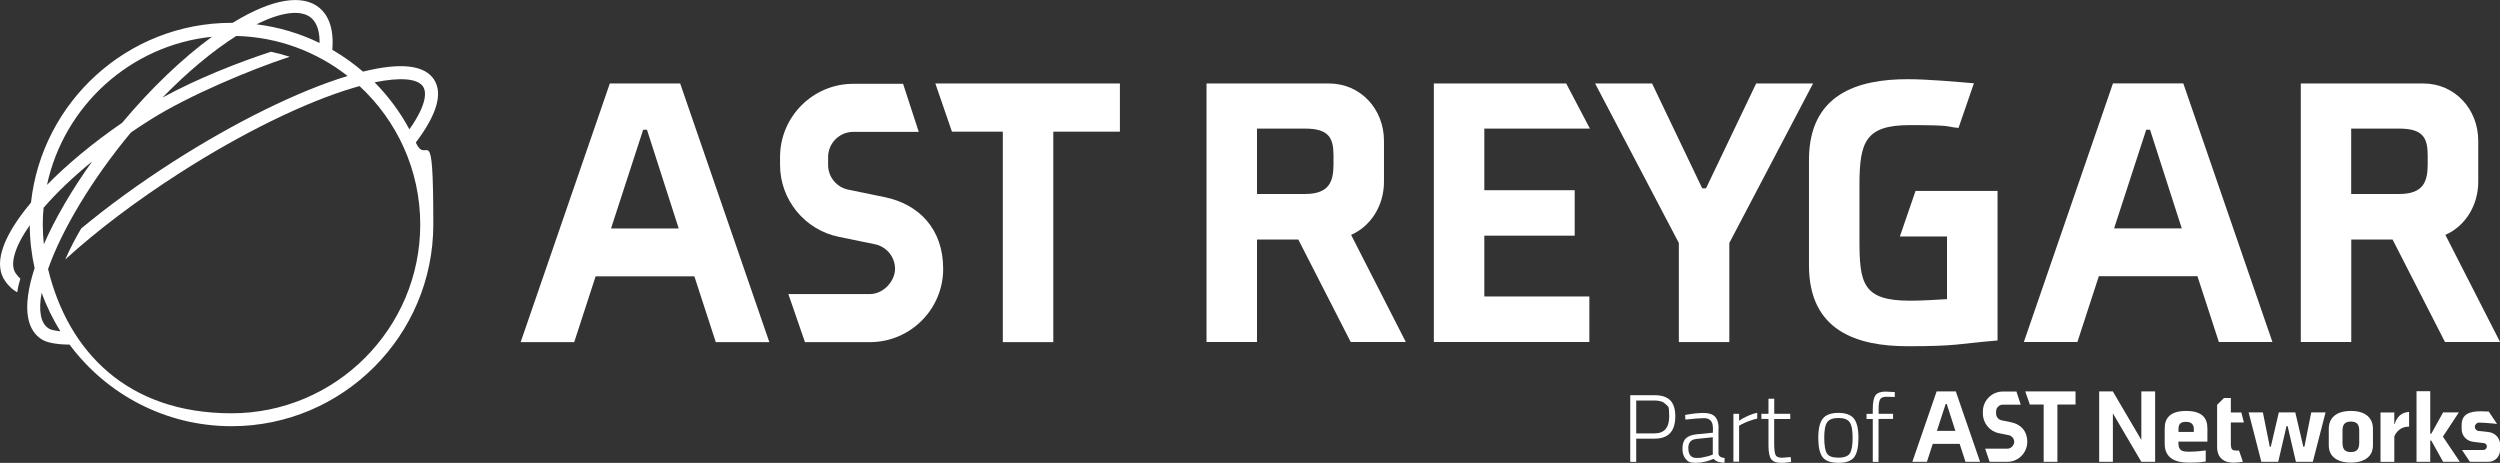
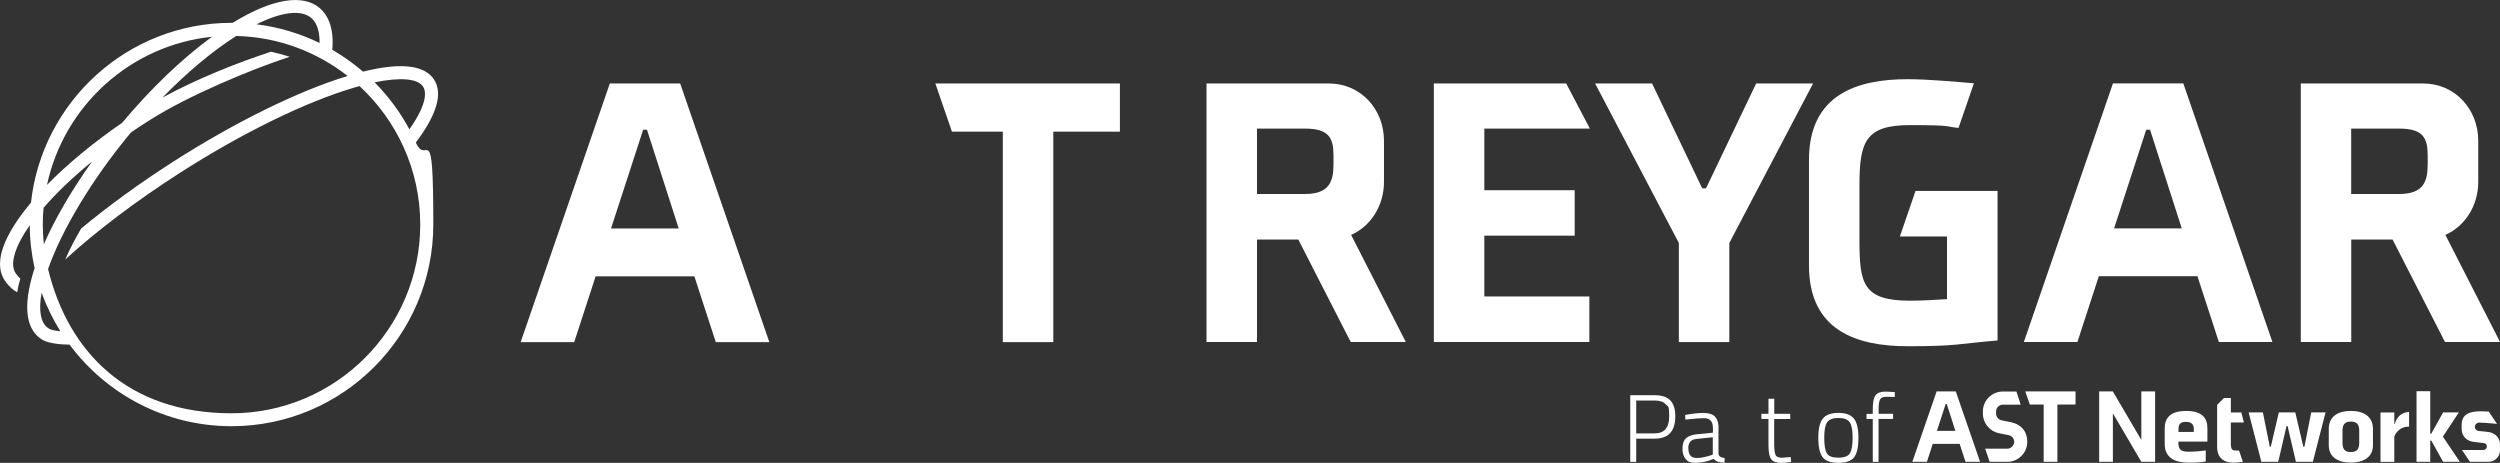
<svg xmlns="http://www.w3.org/2000/svg" version="1.1" viewBox="0 0 3734.7 691.5">
  <rect x="0" y="0" width="3734.7" height="691.5" fill="#333333" stroke="none" />
  <defs>
    <style>
      .cls-1 {
        fill: #fff;
      }
    </style>
  </defs>
  <g>
    <g id="Layer_1">
      <g>
        <path class="cls-1" d="M648.6,119.1c-14.2-22.1-49.9-26.1-106.3-12.1-14.2-12.2-29.6-23.2-45.9-32.6,3.1-35.8-8.5-53.7-19.1-62.6-25.3-21.1-70.7-13.6-127.9,21.2-.6.3-1.1.7-1.7,1.1-.6,0-1.2,0-1.8,0-155.1,0-283.1,117.7-299.6,268.5-2.8,3.3-5.5,6.6-8,9.9C1.9,358.8-8.8,395.8,7.3,419.3c6.3,9.2,12.8,14.4,18.5,17.3,1.2-8.6,3.2-16,4.6-20.3-2.1-1.8-4.5-4.4-7-8.1-9.2-13.5-1.3-39.8,21.1-71.8,0,22,2.6,43.4,7.2,64.1-9.5,29.2-13.2,54.4-9.8,73.5,2.8,15.8,10.2,27.2,22,33.9,8.2,4.7,25.4,6.9,38.6,6.9s.9,0,1.4,0c55,73.9,143,121.9,242,121.9,166.2,0,301.4-135.2,301.4-301.4s-9.4-85-26.1-122.4c31.4-41.6,40.6-73.1,27.3-93.9ZM464.8,26.7c10.1,8.4,12.8,23.3,12.6,37.5-29.1-14.2-60.8-23.7-94.1-27.9,37.3-18.6,66.4-22.2,81.5-9.7ZM316.7,54.9c-44.5,32.5-91.1,77-134.2,128.5-43.2,29.7-81.8,61.7-112.3,92.8,25.3-117.9,124.4-208.7,246.5-221.3ZM65.1,310.4c19.5-22.6,44.2-46.1,72.6-69.3-30.8,43.1-55.5,85.6-72.2,123.8-1-9.7-1.6-19.6-1.6-29.5s.4-16.7,1.2-24.9ZM73.5,491.1c-6.6-3.8-10.7-10.5-12.5-20.4-1.7-9.2-1.2-20.6,1.2-33.4,7.3,20.3,16.8,39.5,28,57.6-7.3-.8-13.9-2.1-16.7-3.7ZM627.8,335.4c0,155.5-126.5,282-282,282s-244-92-274-215.5c20.4-58.1,65.6-134.2,123.8-204,9.7-6.7,19.7-13.2,29.9-19.6,56.5-35.6,149-74.4,207.3-93.5-9.2-3-18.5-5.5-28-7.5-47.9,15.6-110.1,40-162.1,68.5,36.9-37.9,74.8-69.5,110.3-92.1,62.6,1.6,120.2,23.7,166.3,59.8-73.5,22.3-168.6,69.1-261.6,128.7-49.9,32-96,65.6-136.4,99.1-8,13.6-16.8,29.9-23.8,46.3,47.3-43.1,105.8-87.4,170.7-129,92.6-59.4,187.2-105.8,259.5-127.3,3.2-.9,6.3-1.8,9.4-2.7,55.7,51.5,90.7,125.2,90.7,206.9ZM611.6,193.2c-13.9-25.9-31.5-49.5-52-70.2,38.3-7.9,64.7-5.8,72.6,6.6,3.7,5.8,8.1,22.9-20.6,63.6Z" />
        <path class="cls-1" d="M911,124.7l-133.2,386.4h80l32-98.3h147.5l32,98.3h80l-133.2-386.4h-105.2ZM912.8,341.3l48-147.5h5.7l47.4,147.5h-101.2Z" />
-         <path class="cls-1" d="M1321.5,294.5l-54.4-11.2c-17.4-3.6-30-19-30-36.8v-11.9c0-20.7,16.9-37.6,37.6-37.6h97.8l-23.4-71.8h-74.4c-60.3,0-109.4,49.1-109.4,109.4v11.9c0,51.7,36.8,96.8,87.4,107.2l54.4,11.2c17.4,3.6,30,19,30,36.8s-16.9,37.6-37.6,37.6h-121.8l24.8,71.8h97.1c60.3,0,109.4-49.1,109.4-109.4s-36.8-96.8-87.4-107.2Z" />
        <polygon class="cls-1" points="1422.1 196.7 1498.1 196.7 1498.1 511.1 1573.5 511.1 1573.5 196.7 1673 196.7 1673 124.7 1397.3 124.7 1422.1 196.7" />
      </g>
      <g>
        <g>
          <path class="cls-1" d="M2893.1,584.7l-36.3,105.2h21.8l8.7-26.8h40.2l8.7,26.8h21.8l-36.3-105.2h-28.6ZM2893.5,643.7l13.1-40.2h1.6l12.9,40.2h-27.6Z" />
          <path class="cls-1" d="M3004.9,630.9l-14.8-3c-4.7-1-8.2-5.2-8.2-10v-3.2c0-5.6,4.6-10.2,10.2-10.2h26.6l-6.4-19.6h-20.3c-16.4,0-29.8,13.4-29.8,29.8v3.2c0,14.1,10,26.4,23.8,29.2l14.8,3c4.7,1,8.2,5.2,8.2,10s-4.6,10.2-10.2,10.2h-33.2l6.7,19.6h26.4c16.4,0,29.8-13.4,29.8-29.8s-10-26.4-23.8-29.2Z" />
          <polygon class="cls-1" points="3032.3 604.3 3053 604.3 3053 689.9 3073.5 689.9 3073.5 604.3 3100.6 604.3 3100.6 584.7 3025.5 584.7 3032.3 604.3" />
          <polygon class="cls-1" points="3198.9 657.2 3156.3 584.7 3135.9 584.7 3135.9 689.9 3156.4 689.9 3156.4 617.5 3198.9 689.9 3219.5 689.9 3219.5 584.7 3198.9 584.7 3198.9 657.2" />
          <path class="cls-1" d="M3265.9,613.9c-24,0-32.1,10.7-32.1,26v23.2c0,22,17,28,35.3,28s19.5-.8,26-1.7v-16.5c-5.8.9-17.1,1.9-24.9,1.9-11.5,0-15.9-2.3-15.9-13.2v-1.9h43.3v-19.8c0-15.3-7.8-26-31.8-26ZM3277.3,645.3h-22.9v-4.2c0-8.3,3.6-10.9,11.5-10.9s11.4,4.2,11.4,10.6v4.5Z" />
          <path class="cls-1" d="M3511.9,613.9c-23.2,0-33,11.5-33,26.8v24.4c0,20.1,17.3,26,33,26s33-5.9,33-26v-24.4c0-15.3-9.8-26.8-33-26.8ZM3524.4,661.4c0,9.8-3.7,13.9-12.5,13.9s-12.5-4-12.5-13.9v-17.9c0-9.7,3.7-13.7,12.5-13.7s12.5,4,12.5,13.7v17.9Z" />
          <path class="cls-1" d="M3577.6,633.3h-.8v-17.1h-20.6v73.8h20.6v-38c.5-1.1,5.6-14.9,22.1-14.6v-22c-18.2.9-21.3,17.9-21.3,17.9Z" />
          <polygon class="cls-1" points="3442.5 667.4 3440.9 667.4 3428.9 616.1 3404.3 616.1 3392.3 667.4 3390.8 667.4 3380.5 616.1 3359.2 616.1 3378.2 689.9 3403.4 689.9 3415.8 636.5 3417.4 636.5 3429.8 689.9 3455.1 689.9 3474.1 616.1 3452.7 616.1 3442.5 667.4" />
          <path class="cls-1" d="M3717.5,645.4l-8.4-1-6.4-.6c-3.2-.3-5.6-3-5.6-6.2s3-6.4,6.6-6.3l8.8.4h0c7.2.4,17,1.5,17.8,1.6l-12.4-18.5c-3.5-.2-7.5-.4-11.9-.4-17.6,0-28.6,4.7-28.6,20.4v5.9c0,10.6,7.6,18.1,17.3,19.3l4.7.6,11.1,1.3c2.8.3,4.9,2.8,4.6,5.7-.3,2.7-2.7,4.6-5.4,4.6h-31.8l11.9,17.7h27.1c4.1,0,8.2-1.2,11.4-3.8,4.1-3.4,6.6-8.4,6.6-15.6v-5.8c0-10.6-7.6-18.1-17.3-19.3Z" />
          <polygon class="cls-1" points="3649.4 652.3 3673.2 616.1 3649.7 616.1 3632.1 647.8 3630.5 647.8 3630.5 584.4 3610 584.4 3610 689.9 3630.5 689.9 3630.5 658.2 3632.1 658.2 3649.7 689.9 3674.7 689.9 3649.4 652.3" />
          <path class="cls-1" d="M3336.4,672.6c-4.1-1.7-3.8-6.6-3.8-13.3v-28.2h19.5l-3.8-14.9h-15.7v-21.6h-10.3l-10.2,10.2v63.1c0,4.9,1,10,3.7,14.1,2.4,3.5,5.9,6.1,9.9,7.5,6.7,2.4,14.1,1.8,21.1.9,1.3-.2,2.5-.3,3.8-.6l-5.8-16.8c-5.4.3-7.8-.3-8.3-.4Z" />
          <g>
            <path class="cls-1" d="M2471.8,655.3h-27.5v34.7h-8.9v-99.6h36.4c10.6,0,18.4,2.6,23.4,7.7,5,5.2,7.5,13.1,7.5,23.8,0,22.3-10.3,33.4-31,33.4ZM2444.3,647.4h27.5c14.5,0,21.8-8.5,21.8-25.5s-1.7-14.1-5.2-17.9c-3.4-3.8-9-5.7-16.6-5.7h-27.5v49.2Z" />
            <path class="cls-1" d="M2567.2,639.6v38.4c.4,3.5,3.5,5.6,9.3,6.3l-.4,6.9c-7.4,0-12.8-1.9-16.2-5.7-9,3.9-18,5.9-26.9,5.9s-11.3-1.8-14.6-5.5c-3.3-3.7-5-8.9-5-15.8s1.7-11.9,5.1-15.2c3.4-3.3,8.7-5.3,16-6.1l24.4-2.4v-6.7c0-5.4-1.2-9.2-3.5-11.5-2.3-2.3-5.5-3.5-9.4-3.5-6.1,0-14,.6-23.8,1.7l-4.4.4-.4-6.9c10.5-2,19.7-3,27.6-3s13.6,1.9,17.1,5.6c3.5,3.7,5.3,9.5,5.3,17.2ZM2522.2,669.6c0,9.6,4,14.5,11.9,14.5s7.2-.4,11.3-1.2c4.1-.8,7.4-1.6,9.7-2.5l3.6-1.3v-25.9l-23.4,2.4c-4.7.4-8.1,1.7-10.1,4-2.1,2.3-3.1,5.6-3.1,10Z" />
-             <path class="cls-1" d="M2589.5,689.9v-71.7h8.5v10.3c3.5-2.5,7.9-4.9,13-7.2,5.1-2.3,9.8-3.8,14.1-4.6v8.6c-4.1.9-8.4,2.2-12.9,3.9-4.5,1.8-8,3.3-10.5,4.7l-3.7,2.1v53.7h-8.5Z" />
            <path class="cls-1" d="M2674.3,625.9h-23.9v35.4c0,9.3.7,15.3,2,18.2,1.3,2.9,4.5,4.3,9.5,4.3l13.2-1,.6,7.3c-6.3,1-11.1,1.4-14.5,1.4-7.3,0-12.3-1.8-15.1-5.4-2.8-3.6-4.2-10.4-4.2-20.6v-39.7h-10.6v-7.6h10.6v-22.5h8.6v22.5h23.9v7.6Z" />
            <path class="cls-1" d="M2716.3,654c0-13.5,2.3-23,6.8-28.7,4.5-5.6,12.3-8.5,23.2-8.5s18.7,2.8,23.2,8.5c4.5,5.6,6.8,15.2,6.8,28.7s-2.1,23.1-6.2,28.8c-4.2,5.7-12.1,8.6-23.7,8.6s-19.6-2.9-23.8-8.6c-4.2-5.7-6.3-15.3-6.3-28.8ZM2725.2,653.7c0,11.3,1.3,19.2,3.9,23.5,2.6,4.4,8.4,6.5,17.2,6.5s14.6-2.2,17.3-6.6c2.7-4.4,4-12.2,4-23.4s-1.5-18.9-4.5-23.1c-3-4.2-8.6-6.2-16.7-6.2s-13.7,2.1-16.7,6.2c-3,4.1-4.5,11.8-4.5,23.1Z" />
            <path class="cls-1" d="M2806.3,625.9v64.1h-8.6v-64.1h-9.3v-7.6h9.3v-7.3c0-10.1,1.4-17,4.2-20.6,2.8-3.6,7.7-5.4,14.8-5.4l13.9.7v7.3c-5.6-.2-9.8-.3-12.6-.3-4.5,0-7.6,1.2-9.2,3.7-1.6,2.5-2.4,7.4-2.4,14.6v7.2h21.6v7.6h-21.6Z" />
          </g>
        </g>
        <g>
          <path class="cls-1" d="M2067.5,271.5c0,35.4-19.4,66.3-49.1,79.4l81.7,160h-82.3l-78.3-153.1h-61.7v153.1h-75.4V124.7h182.8c47.4,0,82.3,38.3,82.3,85.7v61.1ZM1992.1,232.7c0-26.9-6.9-40.6-42.9-40.6h-71.4v97.7h71.4c36,0,42.9-17.7,42.9-44.6v-12.6Z" />
          <path class="cls-1" d="M3282.8,412.6h-147.4l-32,98.3h-80l133.1-386.3h105.1l133.1,386.3h-80l-32-98.3ZM3158.2,341.2h101.1l-47.4-147.4h-5.7l-48,147.4Z" />
          <path class="cls-1" d="M3702.2,271.5c0,35.4-19.4,66.3-49.1,79.4l81.7,160h-82.3l-78.3-153.1h-61.7v153.1h-75.4V124.7h182.8c47.4,0,82.3,38.3,82.3,85.7v61.1ZM3626.7,232.7c0-26.9-6.9-40.6-42.9-40.6h-71.4v97.7h71.4c36,0,42.9-17.7,42.9-44.6v-12.6Z" />
          <path class="cls-1" d="M2861.6,285.2l-23.4,68h70.4v93.7c-18.3,1.1-38.9,2.3-55.4,2.3-70.9,0-75.4-26.3-75.4-91.4v-80.6c0-65.1,8.6-90.3,75.4-90.3s51.7,2.3,72.6,4.2l23-66.7c-28-2.3-69.1-6.1-99-6.1-74.8,0-147.4,22.3-147.4,120.6v157.7c0,98.3,72.6,120.6,147.4,120.6s72.6-3.4,134.3-8.6v-223.4h-122.4Z" />
          <path class="cls-1" d="M2623.4,124.7h85.1l-125.1,238.3v148h-75.4v-148l-125.1-238.3h85.1l74.9,156.6h5.7l74.9-156.6Z" />
          <polygon class="cls-1" points="2374.3 442.9 2217.4 442.9 2217.4 352.1 2352.4 352.1 2352.4 284.1 2217.4 284.1 2217.4 192.1 2375.1 192.1 2339.7 124.7 2142 124.7 2142 510.9 2374.3 510.9 2374.3 442.9" />
        </g>
      </g>
    </g>
  </g>
</svg>